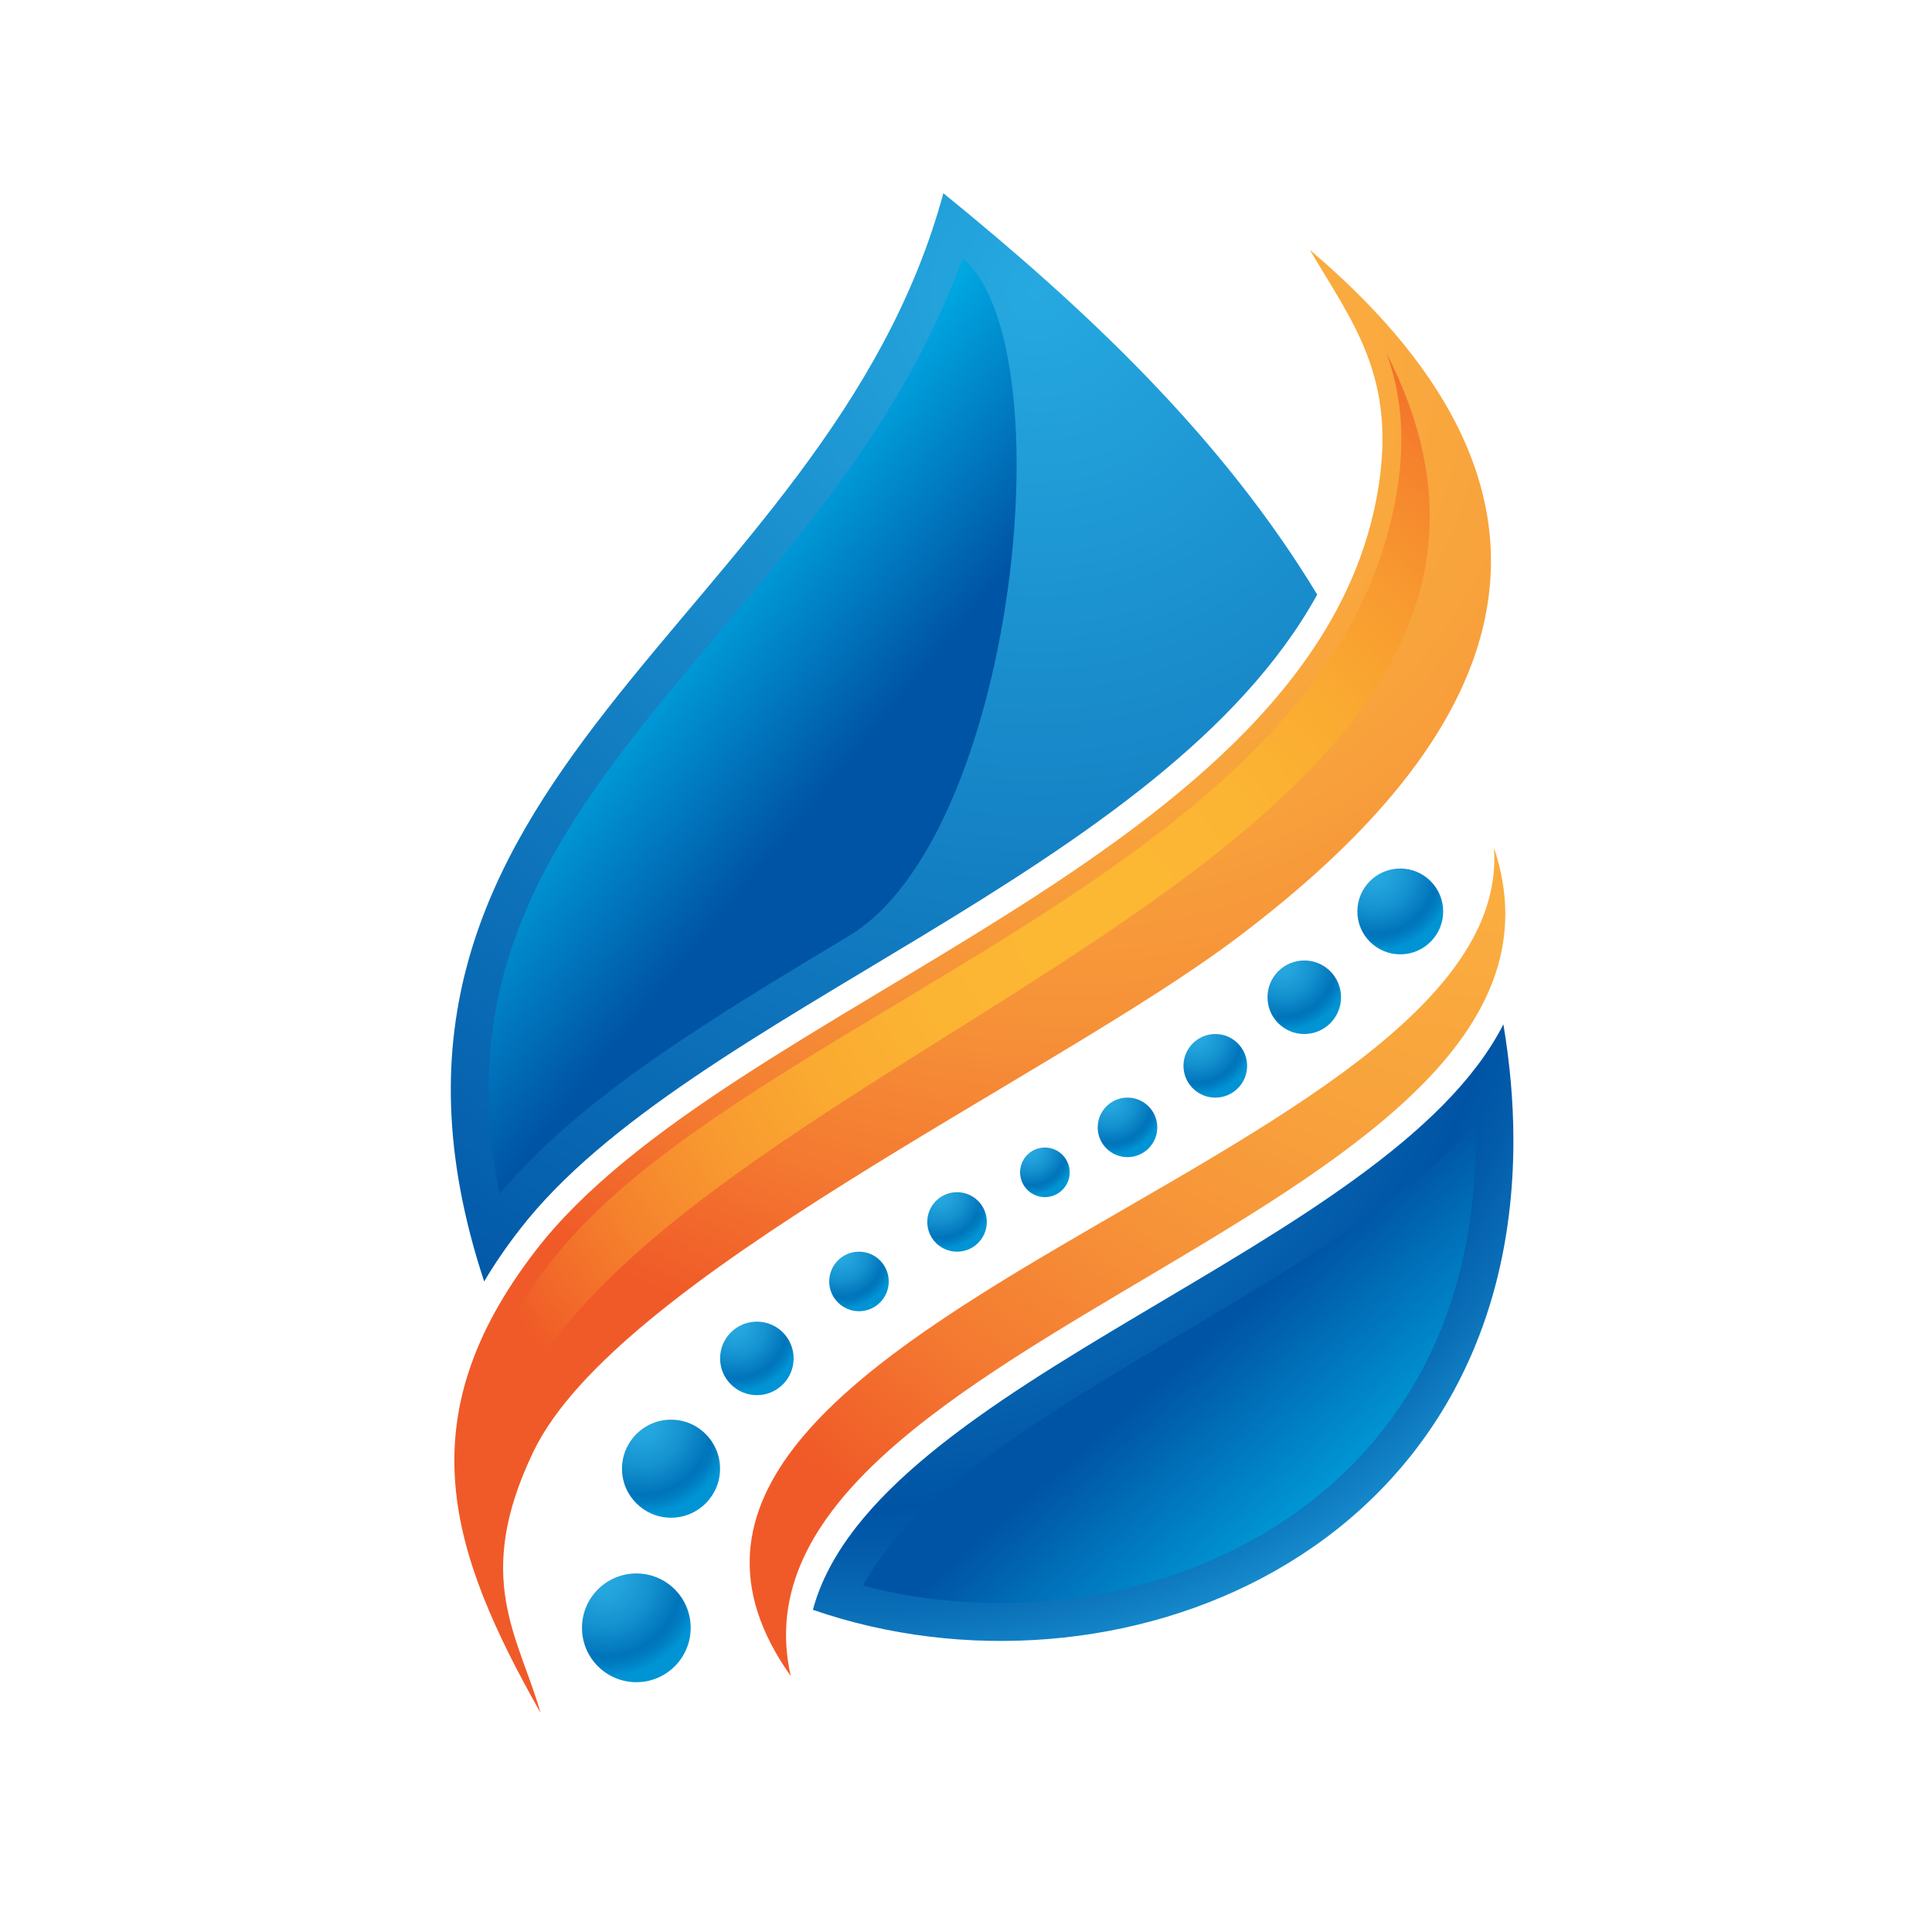
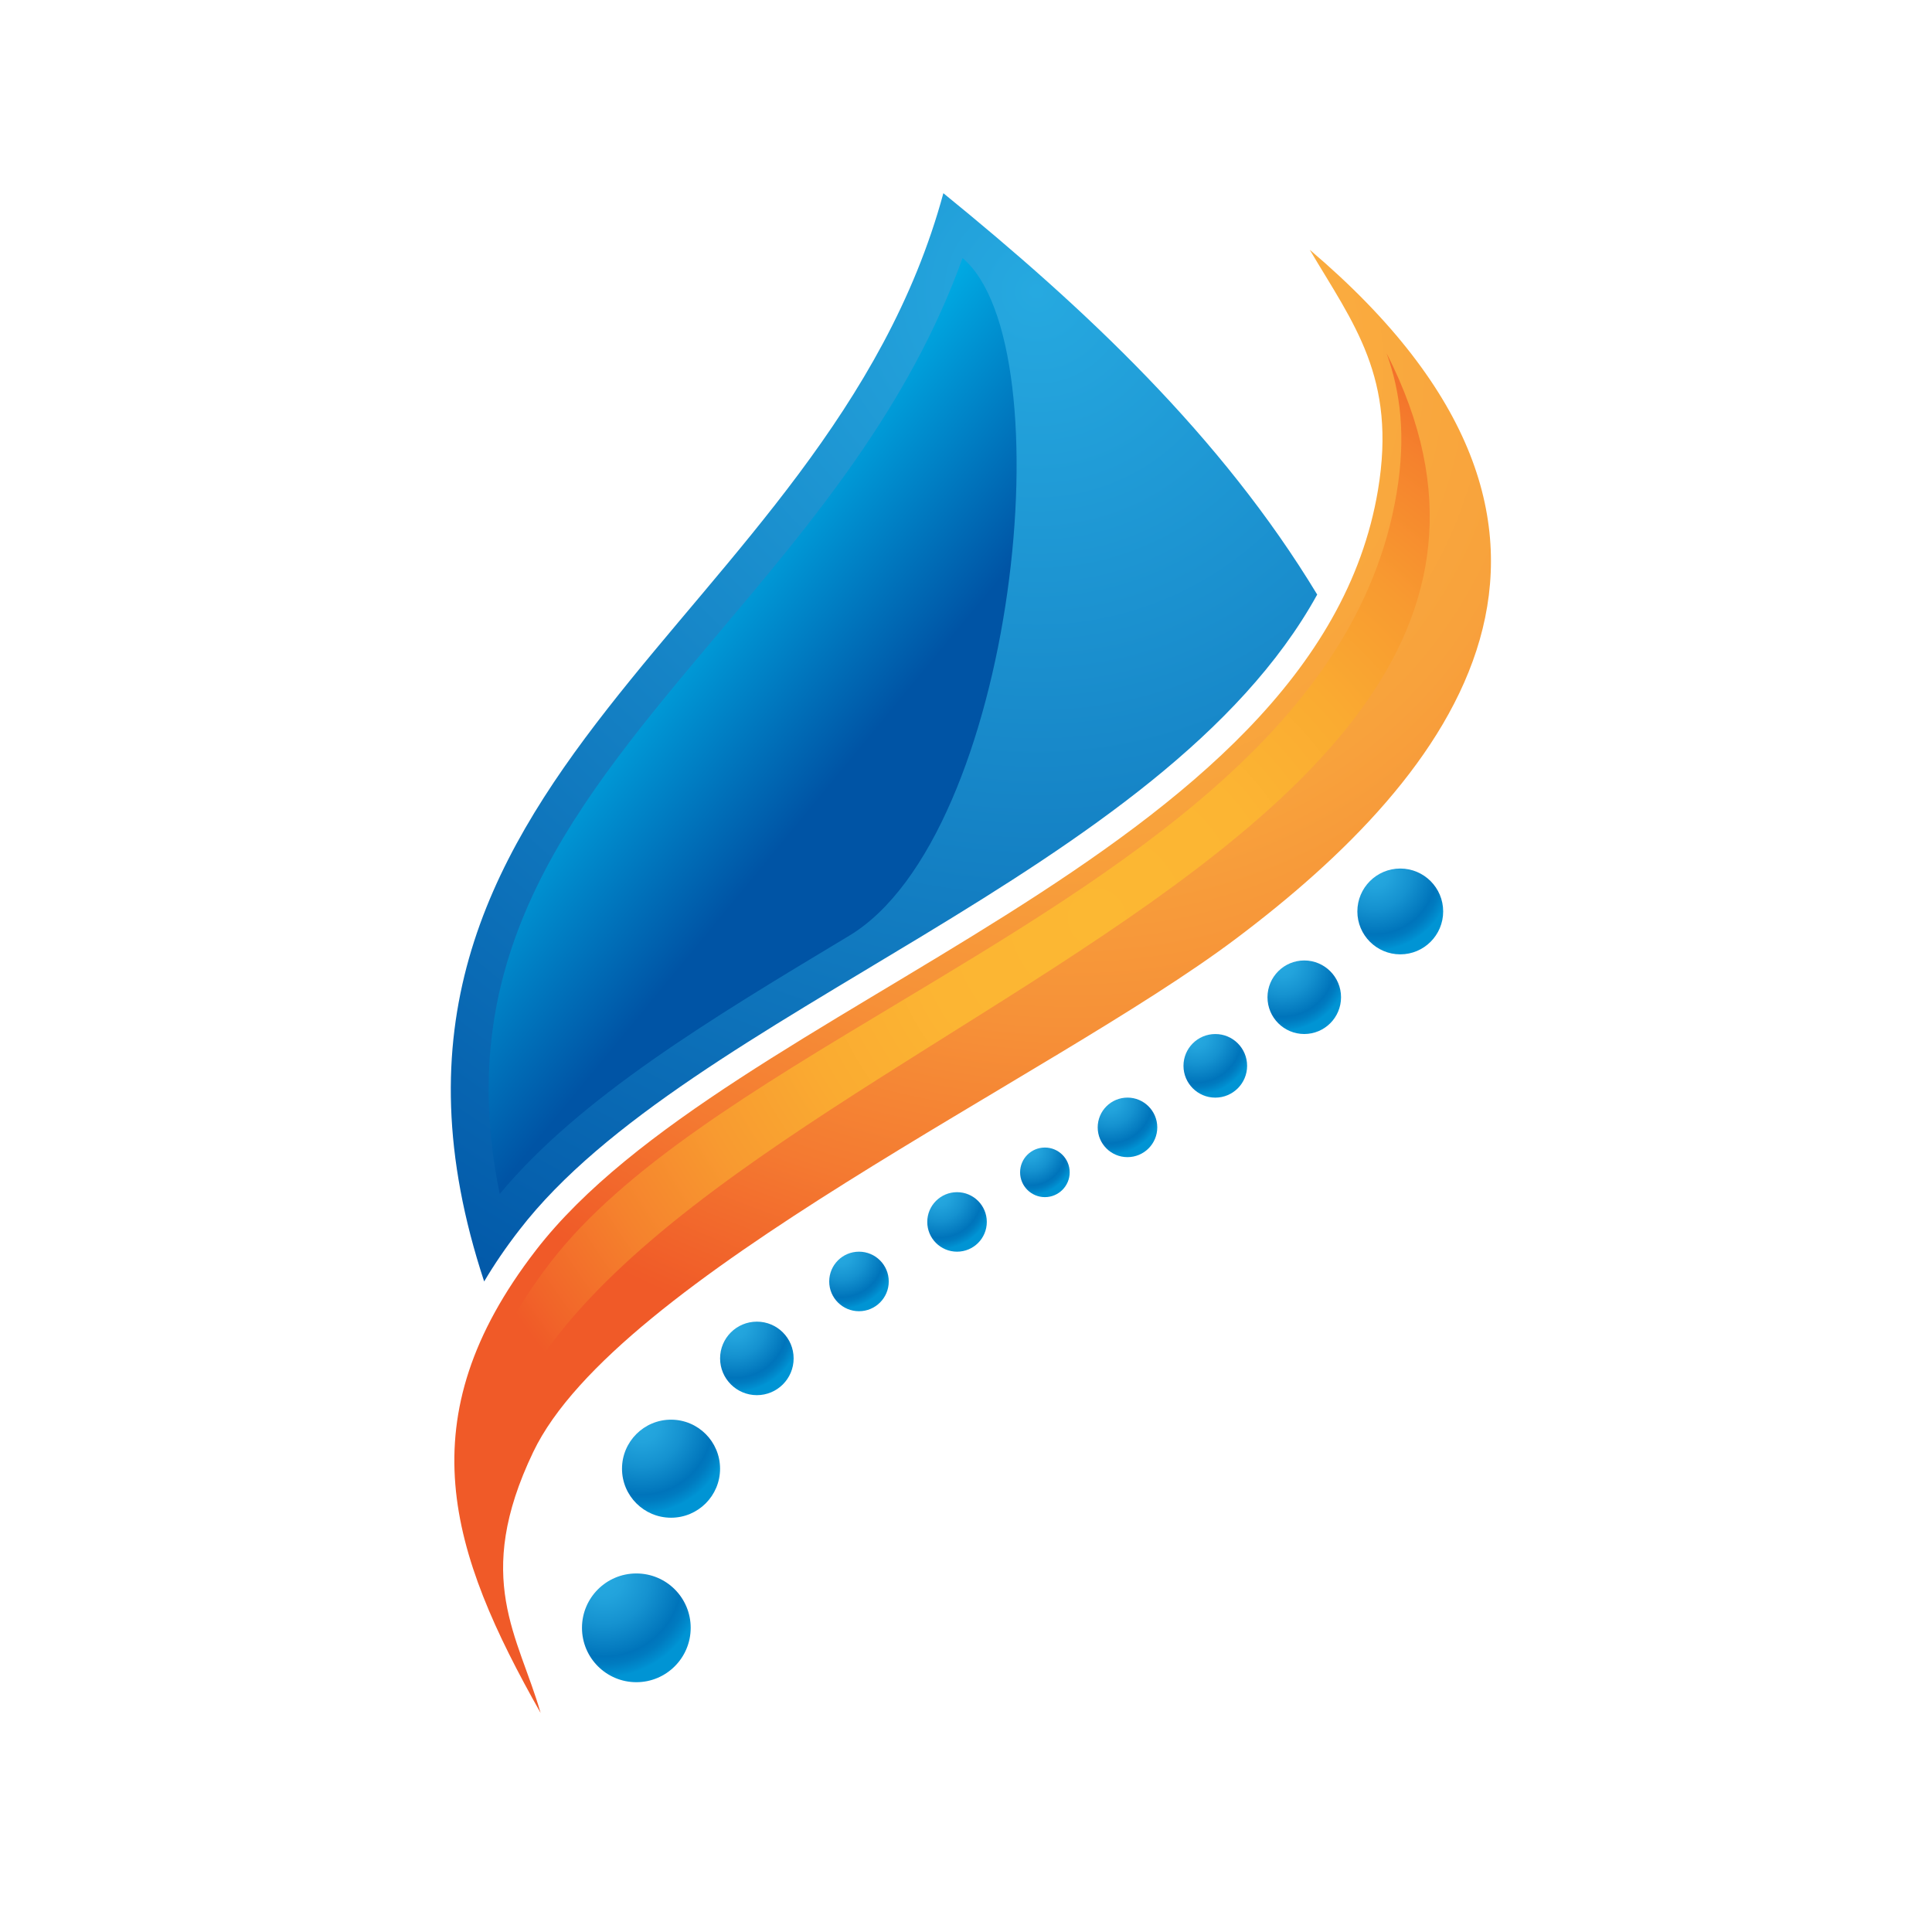
<svg xmlns="http://www.w3.org/2000/svg" width="60" height="60" viewBox="0 0 60 60" fill="none">
-   <path fill-rule="evenodd" clip-rule="evenodd" d="M46.689 31.811C46.893 33.027 47 34.233 47 35.419C47 48.364 34.574 53.224 25.245 49.994C27.163 42.858 43.139 38.79 46.689 31.811Z" fill="url(#paint0_radial_1554_533)" />
-   <path fill-rule="evenodd" clip-rule="evenodd" d="M31.078 49.786C29.612 49.786 28.179 49.603 26.801 49.241C28.303 46.392 32.555 43.869 36.682 41.423C40.055 39.421 43.513 37.371 45.819 34.962C45.822 35.115 45.824 35.269 45.824 35.419C45.824 45.29 38.18 49.786 31.078 49.786Z" fill="url(#paint1_linear_1554_533)" />
  <path fill-rule="evenodd" clip-rule="evenodd" d="M29.297 6C33.69 9.573 37.924 13.534 40.907 18.465C36.113 27.155 21.376 31.394 16.133 38.193C15.71 38.737 15.347 39.273 15.036 39.797C9.844 24.077 25.671 19.373 29.297 6Z" fill="url(#paint2_radial_1554_533)" />
  <path fill-rule="evenodd" clip-rule="evenodd" d="M15.519 37.08C13.975 29.566 17.87 24.942 22.318 19.661C25.228 16.207 28.226 12.648 29.893 8.015C33.132 10.74 31.538 25.96 26.369 29.062C22.075 31.641 18.01 34.082 15.519 37.08Z" fill="url(#paint3_linear_1554_533)" />
  <path fill-rule="evenodd" clip-rule="evenodd" d="M16.789 53.197C16.105 50.81 14.677 49.023 16.56 45.093C19.14 39.693 32.592 33.5 38.366 29.165C45.134 24.084 51.066 16.574 40.676 7.758C42.033 10.054 43.38 11.724 42.794 15.221C40.881 26.672 22.614 31.093 16.642 38.829C12.601 44.063 13.964 48.201 16.789 53.197Z" fill="url(#paint4_radial_1554_533)" />
  <path fill-rule="evenodd" clip-rule="evenodd" d="M15.077 47.932C14.262 44.984 14.701 42.305 17.106 39.189C19.358 36.272 23.451 33.815 27.785 31.214C34.851 26.974 42.158 22.589 43.373 15.317C43.673 13.522 43.486 12.158 43.064 10.976C51.904 28.306 14.007 33.492 15.077 47.932Z" fill="url(#paint5_radial_1554_533)" />
-   <path fill-rule="evenodd" clip-rule="evenodd" d="M24.558 52.052C22.145 41.474 50.19 37.583 46.395 26.324C47.123 36.125 16.779 41.1 24.558 52.052Z" fill="url(#paint6_radial_1554_533)" />
  <path fill-rule="evenodd" clip-rule="evenodd" d="M21.45 50.553C21.45 51.486 20.695 52.242 19.762 52.242C18.83 52.242 18.074 51.486 18.074 50.553C18.074 49.621 18.83 48.865 19.762 48.865C20.696 48.865 21.45 49.621 21.45 50.553Z" fill="url(#paint7_radial_1554_533)" />
  <path fill-rule="evenodd" clip-rule="evenodd" d="M22.362 45.612C22.362 46.453 21.681 47.134 20.84 47.134C19.999 47.134 19.317 46.453 19.317 45.612C19.317 44.771 19.999 44.089 20.84 44.089C21.681 44.09 22.362 44.771 22.362 45.612Z" fill="url(#paint8_radial_1554_533)" />
  <path fill-rule="evenodd" clip-rule="evenodd" d="M44.819 28.306C44.819 29.041 44.223 29.638 43.487 29.638C42.751 29.638 42.154 29.041 42.154 28.306C42.154 27.57 42.751 26.973 43.487 26.973C44.223 26.974 44.819 27.57 44.819 28.306Z" fill="url(#paint9_radial_1554_533)" />
  <path fill-rule="evenodd" clip-rule="evenodd" d="M24.647 42.186C24.647 42.817 24.137 43.328 23.506 43.328C22.875 43.328 22.363 42.817 22.363 42.186C22.363 41.556 22.874 41.045 23.506 41.045C24.136 41.045 24.647 41.556 24.647 42.186Z" fill="url(#paint10_radial_1554_533)" />
  <path fill-rule="evenodd" clip-rule="evenodd" d="M41.647 30.97C41.647 31.601 41.136 32.112 40.505 32.112C39.874 32.112 39.363 31.601 39.363 30.97C39.363 30.34 39.874 29.828 40.505 29.828C41.136 29.828 41.647 30.34 41.647 30.97Z" fill="url(#paint11_radial_1554_533)" />
  <path d="M26.677 40.721C27.187 40.721 27.601 40.307 27.601 39.797C27.601 39.286 27.187 38.872 26.677 38.872C26.166 38.872 25.752 39.286 25.752 39.797C25.752 40.307 26.166 40.721 26.677 40.721Z" fill="url(#paint12_radial_1554_533)" />
  <path fill-rule="evenodd" clip-rule="evenodd" d="M30.646 37.948C30.646 38.458 30.233 38.872 29.721 38.872C29.211 38.872 28.797 38.459 28.797 37.948C28.797 37.438 29.211 37.024 29.721 37.024C30.232 37.024 30.646 37.438 30.646 37.948Z" fill="url(#paint13_radial_1554_533)" />
  <path fill-rule="evenodd" clip-rule="evenodd" d="M35.94 35.012C35.94 35.523 35.525 35.936 35.015 35.936C34.504 35.936 34.09 35.523 34.09 35.012C34.09 34.502 34.504 34.087 35.015 34.087C35.525 34.087 35.94 34.502 35.94 35.012Z" fill="url(#paint14_radial_1554_533)" />
  <path fill-rule="evenodd" clip-rule="evenodd" d="M38.73 33.1C38.73 33.646 38.288 34.088 37.742 34.088C37.197 34.088 36.754 33.646 36.754 33.1C36.754 32.555 37.197 32.113 37.742 32.113C38.288 32.112 38.73 32.555 38.73 33.1Z" fill="url(#paint15_radial_1554_533)" />
  <path fill-rule="evenodd" clip-rule="evenodd" d="M33.22 36.408C33.22 36.832 32.875 37.178 32.45 37.178C32.024 37.178 31.68 36.832 31.68 36.408C31.68 35.982 32.024 35.638 32.45 35.638C32.875 35.638 33.22 35.983 33.22 36.408Z" fill="url(#paint16_radial_1554_533)" />
  <defs>
    <radialGradient id="paint0_radial_1554_533" cx="0" cy="0" r="1" gradientUnits="userSpaceOnUse" gradientTransform="translate(27.129 27.13) scale(26.107 26.107)">
      <stop stop-color="#26A9E0" />
      <stop offset="0.753" stop-color="#0054A5" />
      <stop offset="0.804" stop-color="#035BAA" />
      <stop offset="0.877" stop-color="#0A6EB7" />
      <stop offset="0.962" stop-color="#168CCD" />
      <stop offset="1" stop-color="#1C9CD8" />
    </radialGradient>
    <linearGradient id="paint1_linear_1554_533" x1="41.809" y1="48.467" x2="36.581" y2="42.416" gradientUnits="userSpaceOnUse">
      <stop stop-color="#00ADE5" />
      <stop offset="1" stop-color="#0054A5" />
    </linearGradient>
    <radialGradient id="paint2_radial_1554_533" cx="0" cy="0" r="1" gradientUnits="userSpaceOnUse" gradientTransform="translate(32.172 9.113) scale(37.282 37.282)">
      <stop stop-color="#26A9E0" />
      <stop offset="1" stop-color="#0054A5" />
    </radialGradient>
    <linearGradient id="paint3_linear_1554_533" x1="19.677" y1="20.053" x2="25.452" y2="24.809" gradientUnits="userSpaceOnUse">
      <stop stop-color="#00ADE5" />
      <stop offset="1" stop-color="#0054A5" />
    </linearGradient>
    <radialGradient id="paint4_radial_1554_533" cx="0" cy="0" r="1" gradientUnits="userSpaceOnUse" gradientTransform="translate(33.249 11.17) scale(31.734 31.734)">
      <stop stop-color="#FAAF40" />
      <stop offset="0.258" stop-color="#FAAC3F" />
      <stop offset="0.463" stop-color="#F8A23C" />
      <stop offset="0.65" stop-color="#F69138" />
      <stop offset="0.826" stop-color="#F47A31" />
      <stop offset="0.993" stop-color="#F05B28" />
      <stop offset="1" stop-color="#F05A28" />
    </radialGradient>
    <radialGradient id="paint5_radial_1554_533" cx="0" cy="0" r="1" gradientUnits="userSpaceOnUse" gradientTransform="translate(34.081 28.5) scale(21.943 21.943)">
      <stop stop-color="#FCB833" />
      <stop offset="0.248" stop-color="#FCB533" />
      <stop offset="0.445" stop-color="#FAAB31" />
      <stop offset="0.624" stop-color="#F89A30" />
      <stop offset="0.793" stop-color="#F5822D" />
      <stop offset="0.954" stop-color="#F16429" />
      <stop offset="1" stop-color="#F05A28" />
    </radialGradient>
    <radialGradient id="paint6_radial_1554_533" cx="0" cy="0" r="1" gradientUnits="userSpaceOnUse" gradientTransform="translate(46.761 20.177) scale(33.132 33.132)">
      <stop stop-color="#FAAF40" />
      <stop offset="0.258" stop-color="#FAAC3F" />
      <stop offset="0.463" stop-color="#F8A23C" />
      <stop offset="0.65" stop-color="#F69138" />
      <stop offset="0.826" stop-color="#F47A31" />
      <stop offset="0.993" stop-color="#F05B28" />
      <stop offset="1" stop-color="#F05A28" />
    </radialGradient>
    <radialGradient id="paint7_radial_1554_533" cx="0" cy="0" r="1" gradientUnits="userSpaceOnUse" gradientTransform="translate(18.752 49.025) scale(3.061 3.061)">
      <stop stop-color="#26A9E0" />
      <stop offset="0.199" stop-color="#22A3DC" />
      <stop offset="0.468" stop-color="#1592D0" />
      <stop offset="0.775" stop-color="#0176BC" />
      <stop offset="0.79" stop-color="#0074BB" />
      <stop offset="0.865" stop-color="#007BC0" />
      <stop offset="0.97" stop-color="#008DCF" />
      <stop offset="1" stop-color="#0094D4" />
    </radialGradient>
    <radialGradient id="paint8_radial_1554_533" cx="0" cy="0" r="1" gradientUnits="userSpaceOnUse" gradientTransform="translate(19.929 44.234) scale(2.76 2.76)">
      <stop stop-color="#26A9E0" />
      <stop offset="0.199" stop-color="#22A3DC" />
      <stop offset="0.468" stop-color="#1592D0" />
      <stop offset="0.775" stop-color="#0176BC" />
      <stop offset="0.79" stop-color="#0074BB" />
      <stop offset="0.865" stop-color="#007BC0" />
      <stop offset="0.97" stop-color="#008DCF" />
      <stop offset="1" stop-color="#0094D4" />
    </radialGradient>
    <radialGradient id="paint9_radial_1554_533" cx="0" cy="0" r="1" gradientUnits="userSpaceOnUse" gradientTransform="translate(42.69 27.1) scale(2.416 2.416)">
      <stop stop-color="#26A9E0" />
      <stop offset="0.199" stop-color="#22A3DC" />
      <stop offset="0.468" stop-color="#1592D0" />
      <stop offset="0.775" stop-color="#0176BC" />
      <stop offset="0.79" stop-color="#0074BB" />
      <stop offset="0.865" stop-color="#007BC0" />
      <stop offset="0.97" stop-color="#008DCF" />
      <stop offset="1" stop-color="#0094D4" />
    </radialGradient>
    <radialGradient id="paint10_radial_1554_533" cx="0" cy="0" r="1" gradientUnits="userSpaceOnUse" gradientTransform="translate(22.822 41.153) scale(2.07 2.07)">
      <stop stop-color="#26A9E0" />
      <stop offset="0.199" stop-color="#22A3DC" />
      <stop offset="0.468" stop-color="#1592D0" />
      <stop offset="0.775" stop-color="#0176BC" />
      <stop offset="0.79" stop-color="#0074BB" />
      <stop offset="0.865" stop-color="#007BC0" />
      <stop offset="0.97" stop-color="#008DCF" />
      <stop offset="1" stop-color="#0094D4" />
    </radialGradient>
    <radialGradient id="paint11_radial_1554_533" cx="0" cy="0" r="1" gradientUnits="userSpaceOnUse" gradientTransform="translate(39.822 29.936) scale(2.071 2.071)">
      <stop stop-color="#26A9E0" />
      <stop offset="0.199" stop-color="#22A3DC" />
      <stop offset="0.468" stop-color="#1592D0" />
      <stop offset="0.775" stop-color="#0176BC" />
      <stop offset="0.79" stop-color="#0074BB" />
      <stop offset="0.865" stop-color="#007BC0" />
      <stop offset="0.97" stop-color="#008DCF" />
      <stop offset="1" stop-color="#0094D4" />
    </radialGradient>
    <radialGradient id="paint12_radial_1554_533" cx="0" cy="0" r="1" gradientUnits="userSpaceOnUse" gradientTransform="translate(26.123 38.96) scale(1.676)">
      <stop stop-color="#26A9E0" />
      <stop offset="0.199" stop-color="#22A3DC" />
      <stop offset="0.468" stop-color="#1592D0" />
      <stop offset="0.775" stop-color="#0176BC" />
      <stop offset="0.79" stop-color="#0074BB" />
      <stop offset="0.865" stop-color="#007BC0" />
      <stop offset="0.97" stop-color="#008DCF" />
      <stop offset="1" stop-color="#0094D4" />
    </radialGradient>
    <radialGradient id="paint13_radial_1554_533" cx="0" cy="0" r="1" gradientUnits="userSpaceOnUse" gradientTransform="translate(29.168 37.112) scale(1.676 1.676)">
      <stop stop-color="#26A9E0" />
      <stop offset="0.199" stop-color="#22A3DC" />
      <stop offset="0.468" stop-color="#1592D0" />
      <stop offset="0.775" stop-color="#0176BC" />
      <stop offset="0.79" stop-color="#0074BB" />
      <stop offset="0.865" stop-color="#007BC0" />
      <stop offset="0.97" stop-color="#008DCF" />
      <stop offset="1" stop-color="#0094D4" />
    </radialGradient>
    <radialGradient id="paint14_radial_1554_533" cx="0" cy="0" r="1" gradientUnits="userSpaceOnUse" gradientTransform="translate(34.461 34.175) scale(1.677 1.677)">
      <stop stop-color="#26A9E0" />
      <stop offset="0.199" stop-color="#22A3DC" />
      <stop offset="0.468" stop-color="#1592D0" />
      <stop offset="0.775" stop-color="#0176BC" />
      <stop offset="0.79" stop-color="#0074BB" />
      <stop offset="0.865" stop-color="#007BC0" />
      <stop offset="0.97" stop-color="#008DCF" />
      <stop offset="1" stop-color="#0094D4" />
    </radialGradient>
    <radialGradient id="paint15_radial_1554_533" cx="0" cy="0" r="1" gradientUnits="userSpaceOnUse" gradientTransform="translate(37.151 32.206) scale(1.791 1.791)">
      <stop stop-color="#26A9E0" />
      <stop offset="0.199" stop-color="#22A3DC" />
      <stop offset="0.468" stop-color="#1592D0" />
      <stop offset="0.775" stop-color="#0176BC" />
      <stop offset="0.79" stop-color="#0074BB" />
      <stop offset="0.865" stop-color="#007BC0" />
      <stop offset="0.97" stop-color="#008DCF" />
      <stop offset="1" stop-color="#0094D4" />
    </radialGradient>
    <radialGradient id="paint16_radial_1554_533" cx="0" cy="0" r="1" gradientUnits="userSpaceOnUse" gradientTransform="translate(31.989 35.711) scale(1.397 1.397)">
      <stop stop-color="#26A9E0" />
      <stop offset="0.199" stop-color="#22A3DC" />
      <stop offset="0.468" stop-color="#1592D0" />
      <stop offset="0.775" stop-color="#0176BC" />
      <stop offset="0.79" stop-color="#0074BB" />
      <stop offset="0.865" stop-color="#007BC0" />
      <stop offset="0.97" stop-color="#008DCF" />
      <stop offset="1" stop-color="#0094D4" />
    </radialGradient>
  </defs>
</svg>